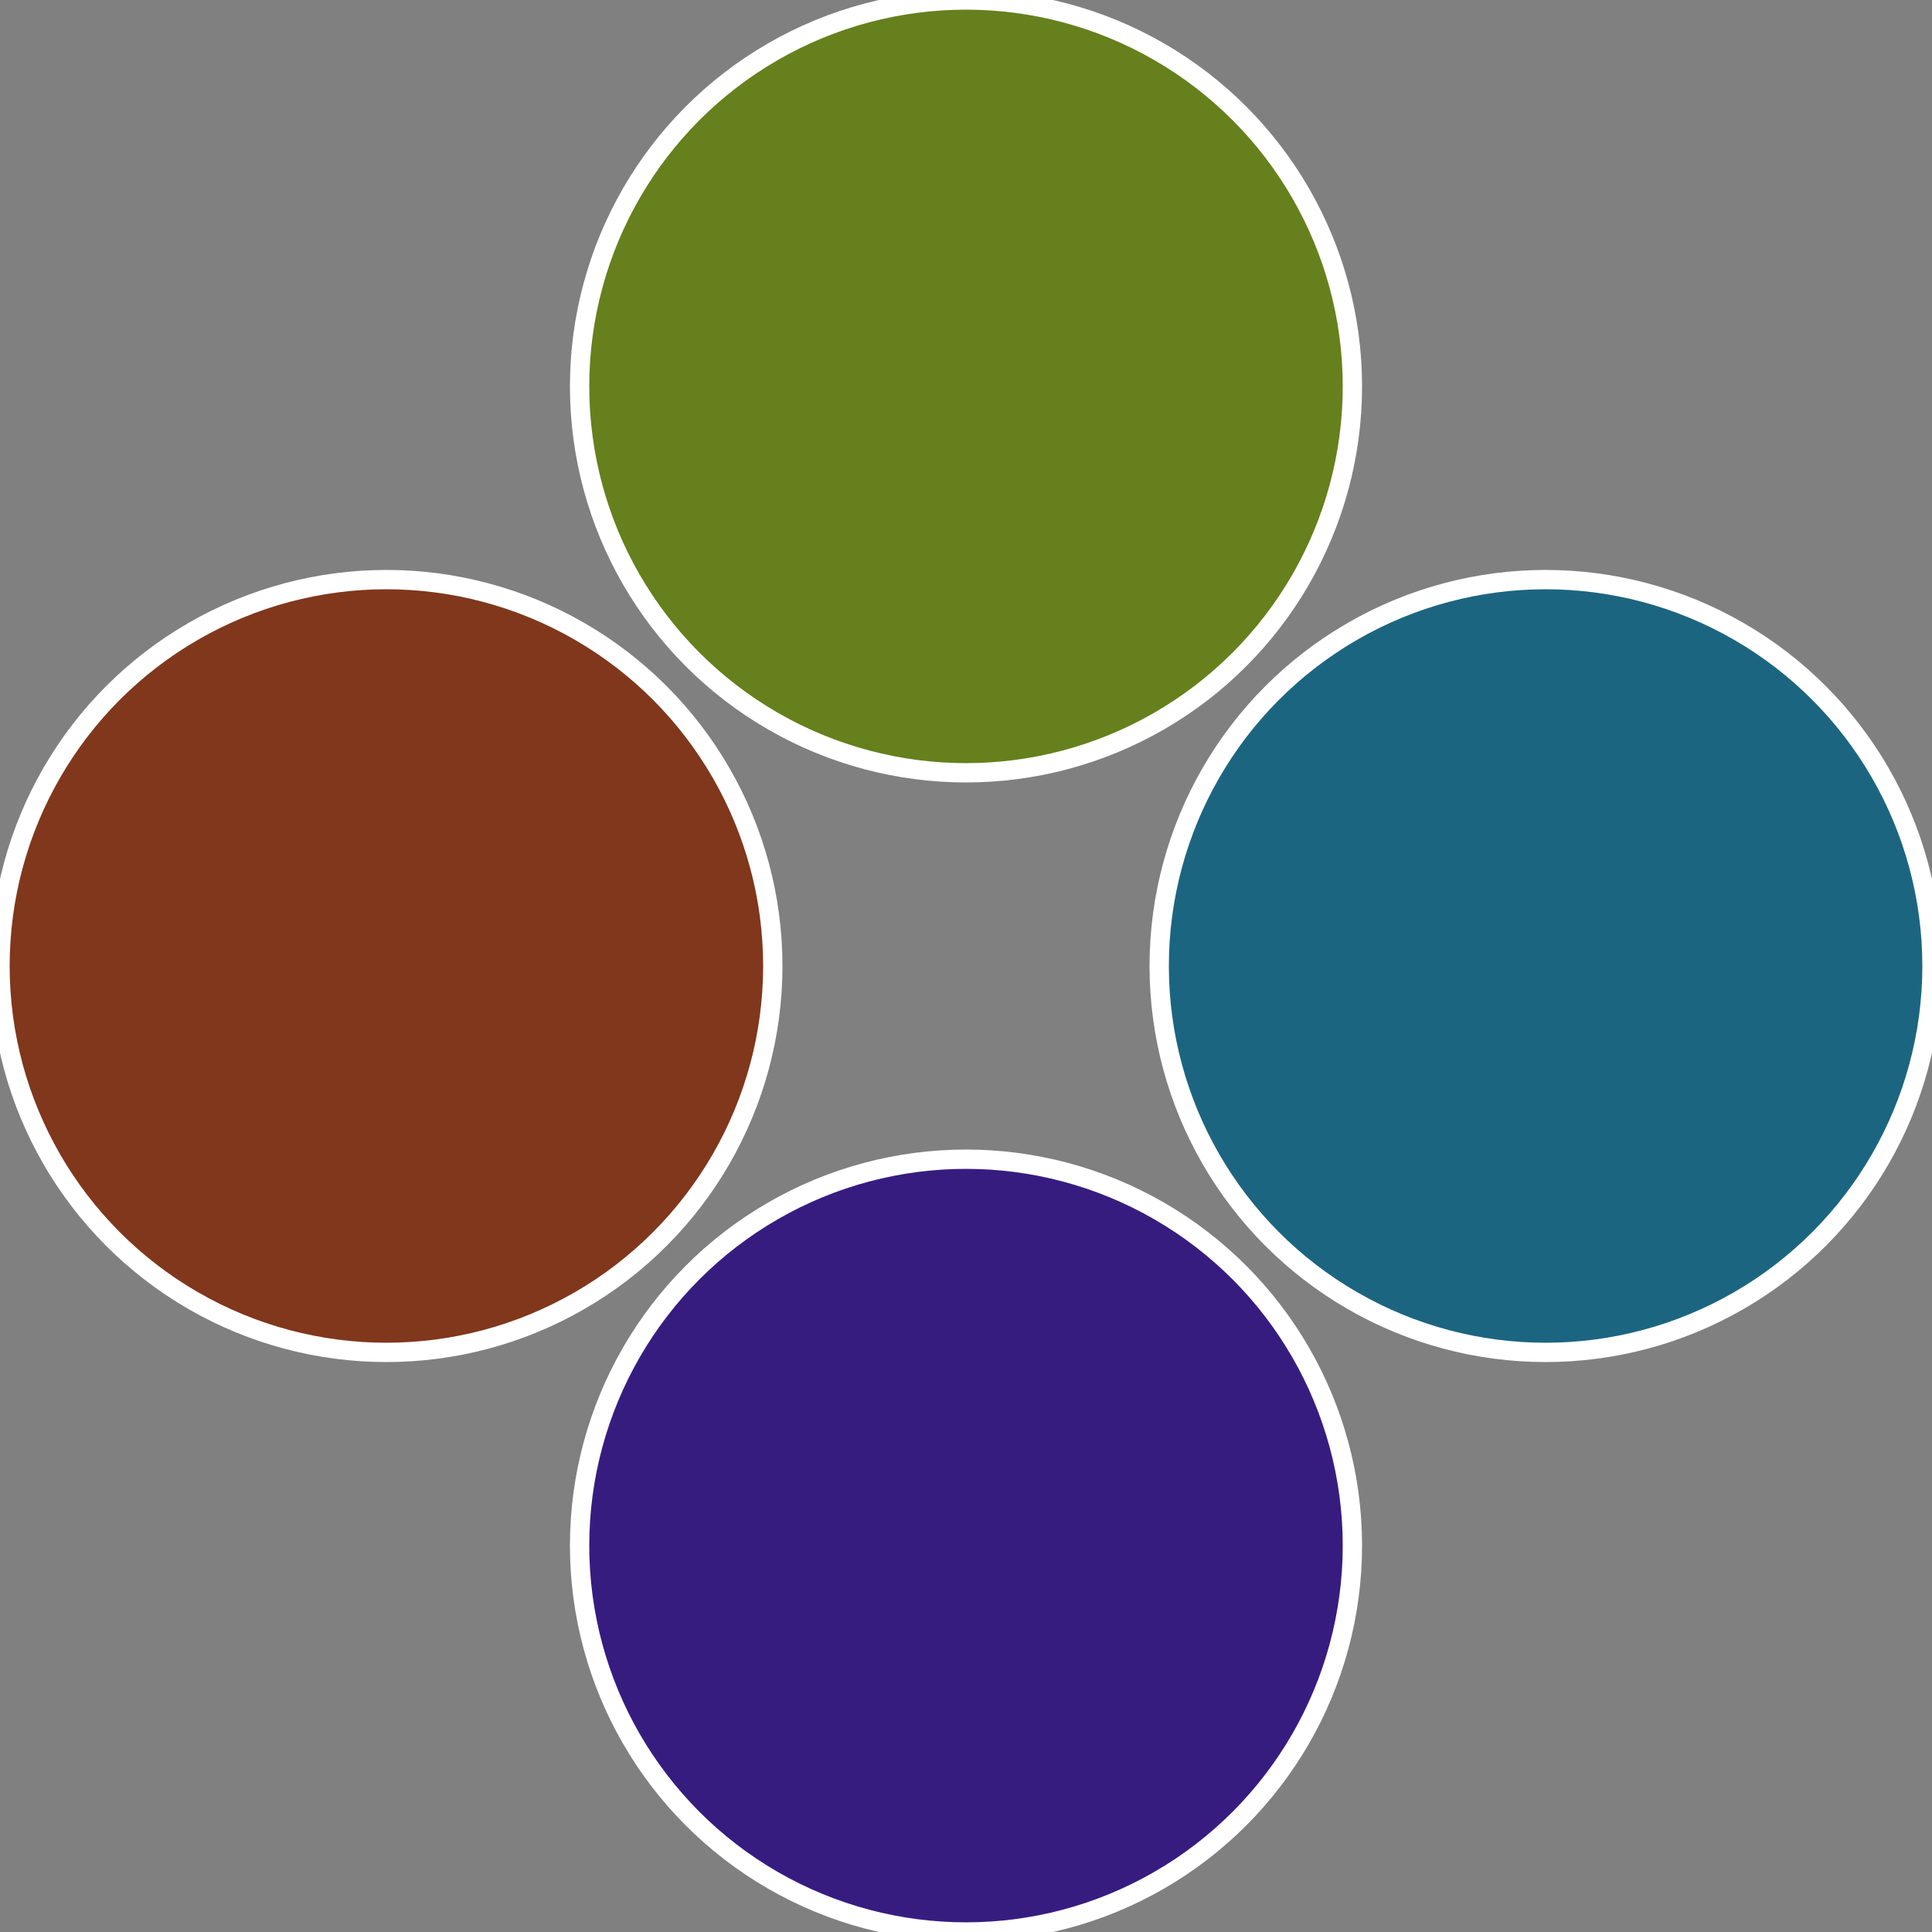
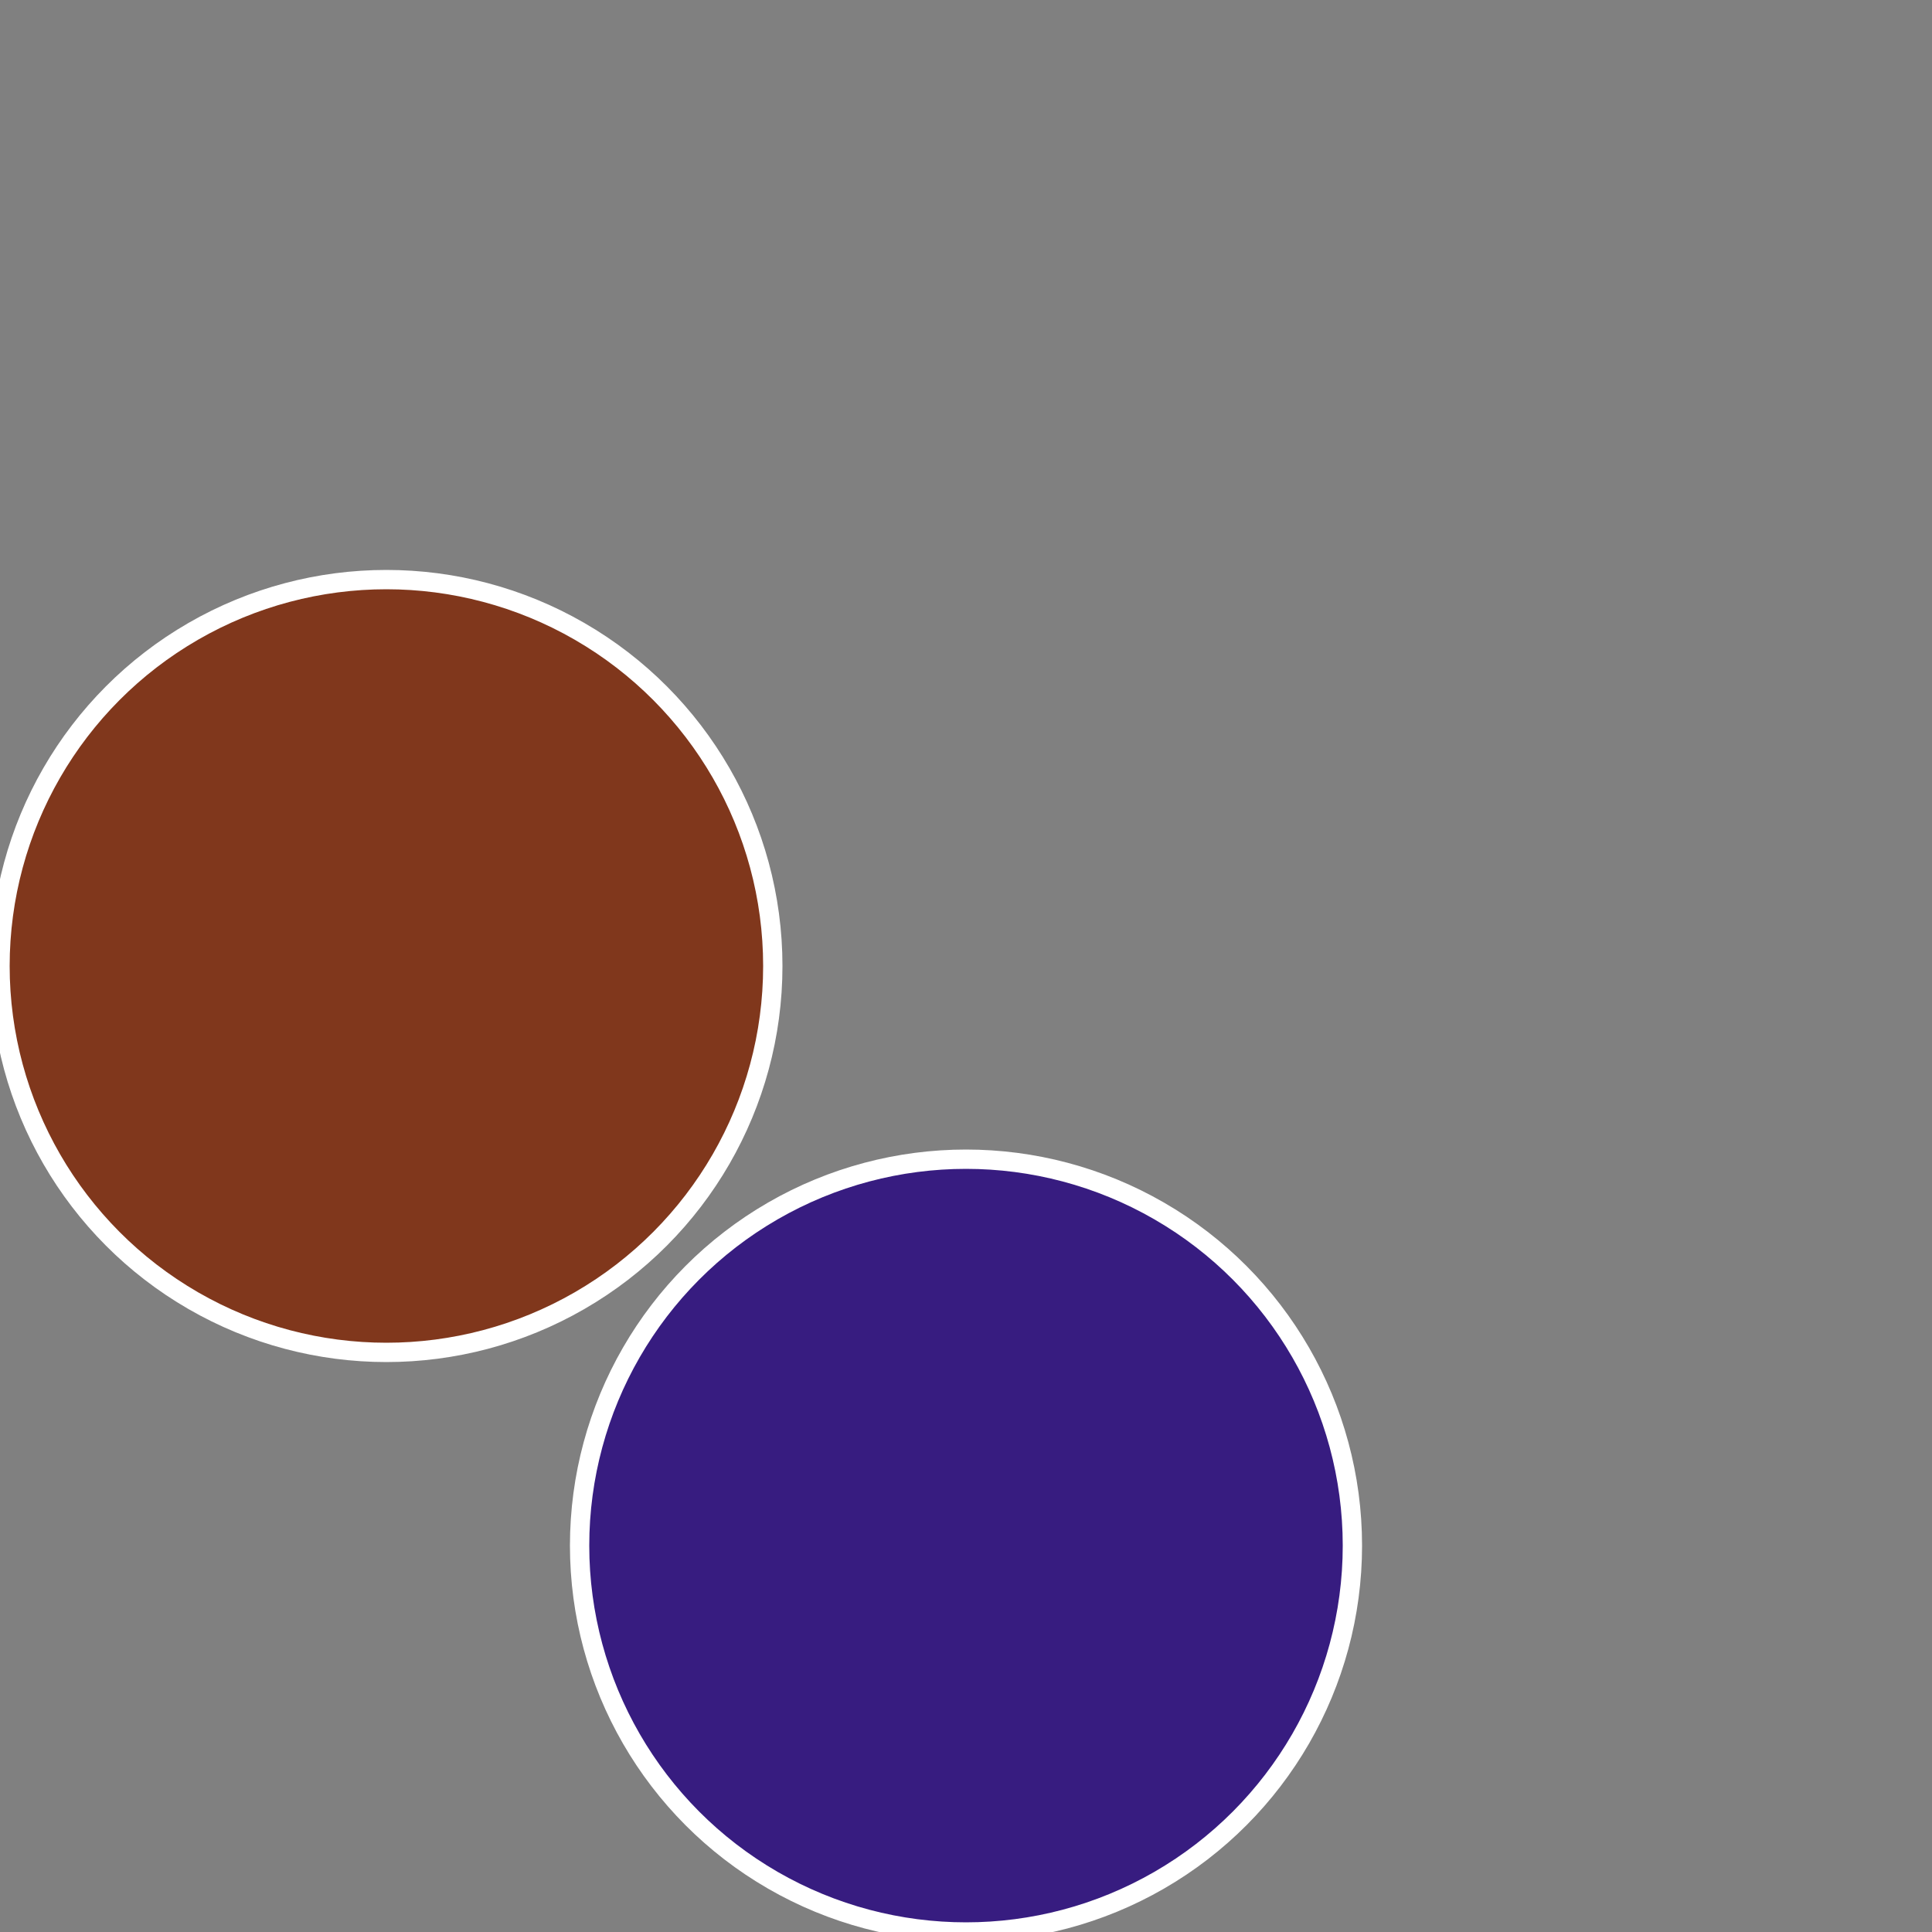
<svg xmlns="http://www.w3.org/2000/svg" width="500" height="500" viewBox="-1 -1 2 2">
  <rect x="-1" y="-1" width="2" height="2" fill="#808080" stroke="none" />
-   <circle cx="0.6" cy="0" r="0.4" fill="#1c6580" stroke="#fff" stroke-width="1%" />
  <circle cx="3.6739403974421E-17" cy="0.6" r="0.4" fill="#371c80" stroke="#fff" stroke-width="1%" />
  <circle cx="-0.6" cy="7.3478807948841E-17" r="0.4" fill="#80371c" stroke="#fff" stroke-width="1%" />
-   <circle cx="-1.1021821192326E-16" cy="-0.6" r="0.4" fill="#65801c" stroke="#fff" stroke-width="1%" />
</svg>